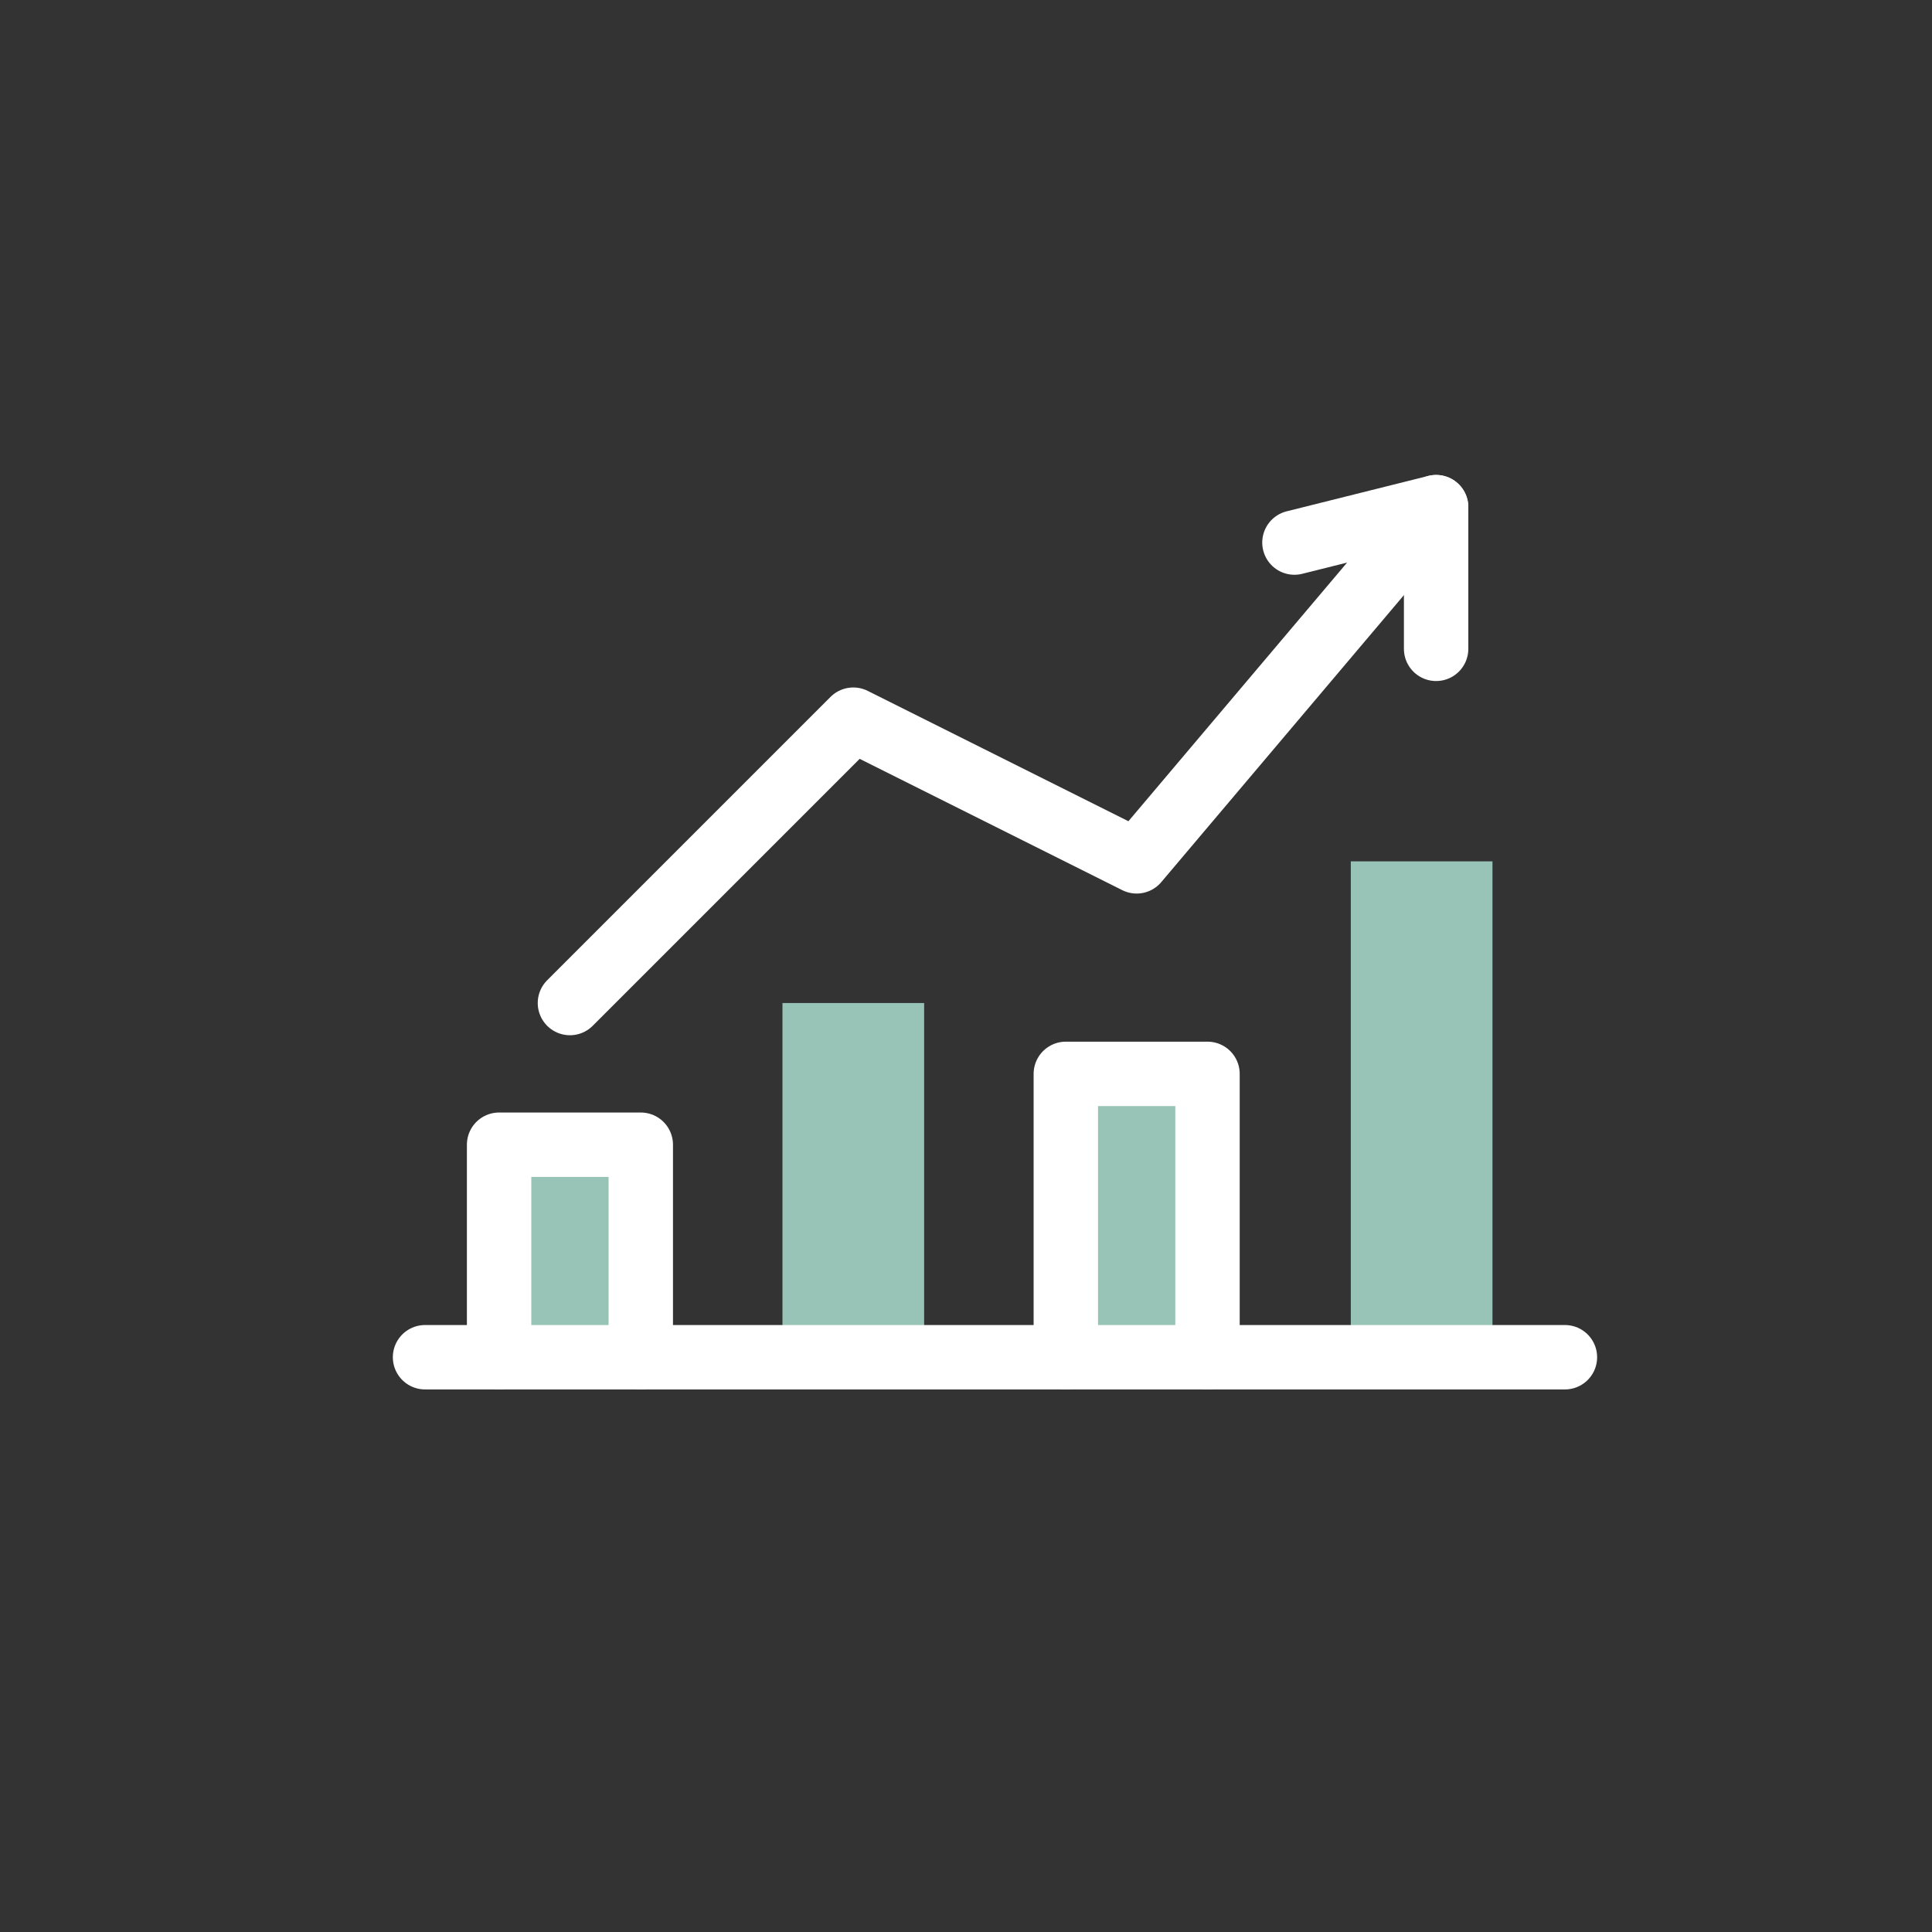
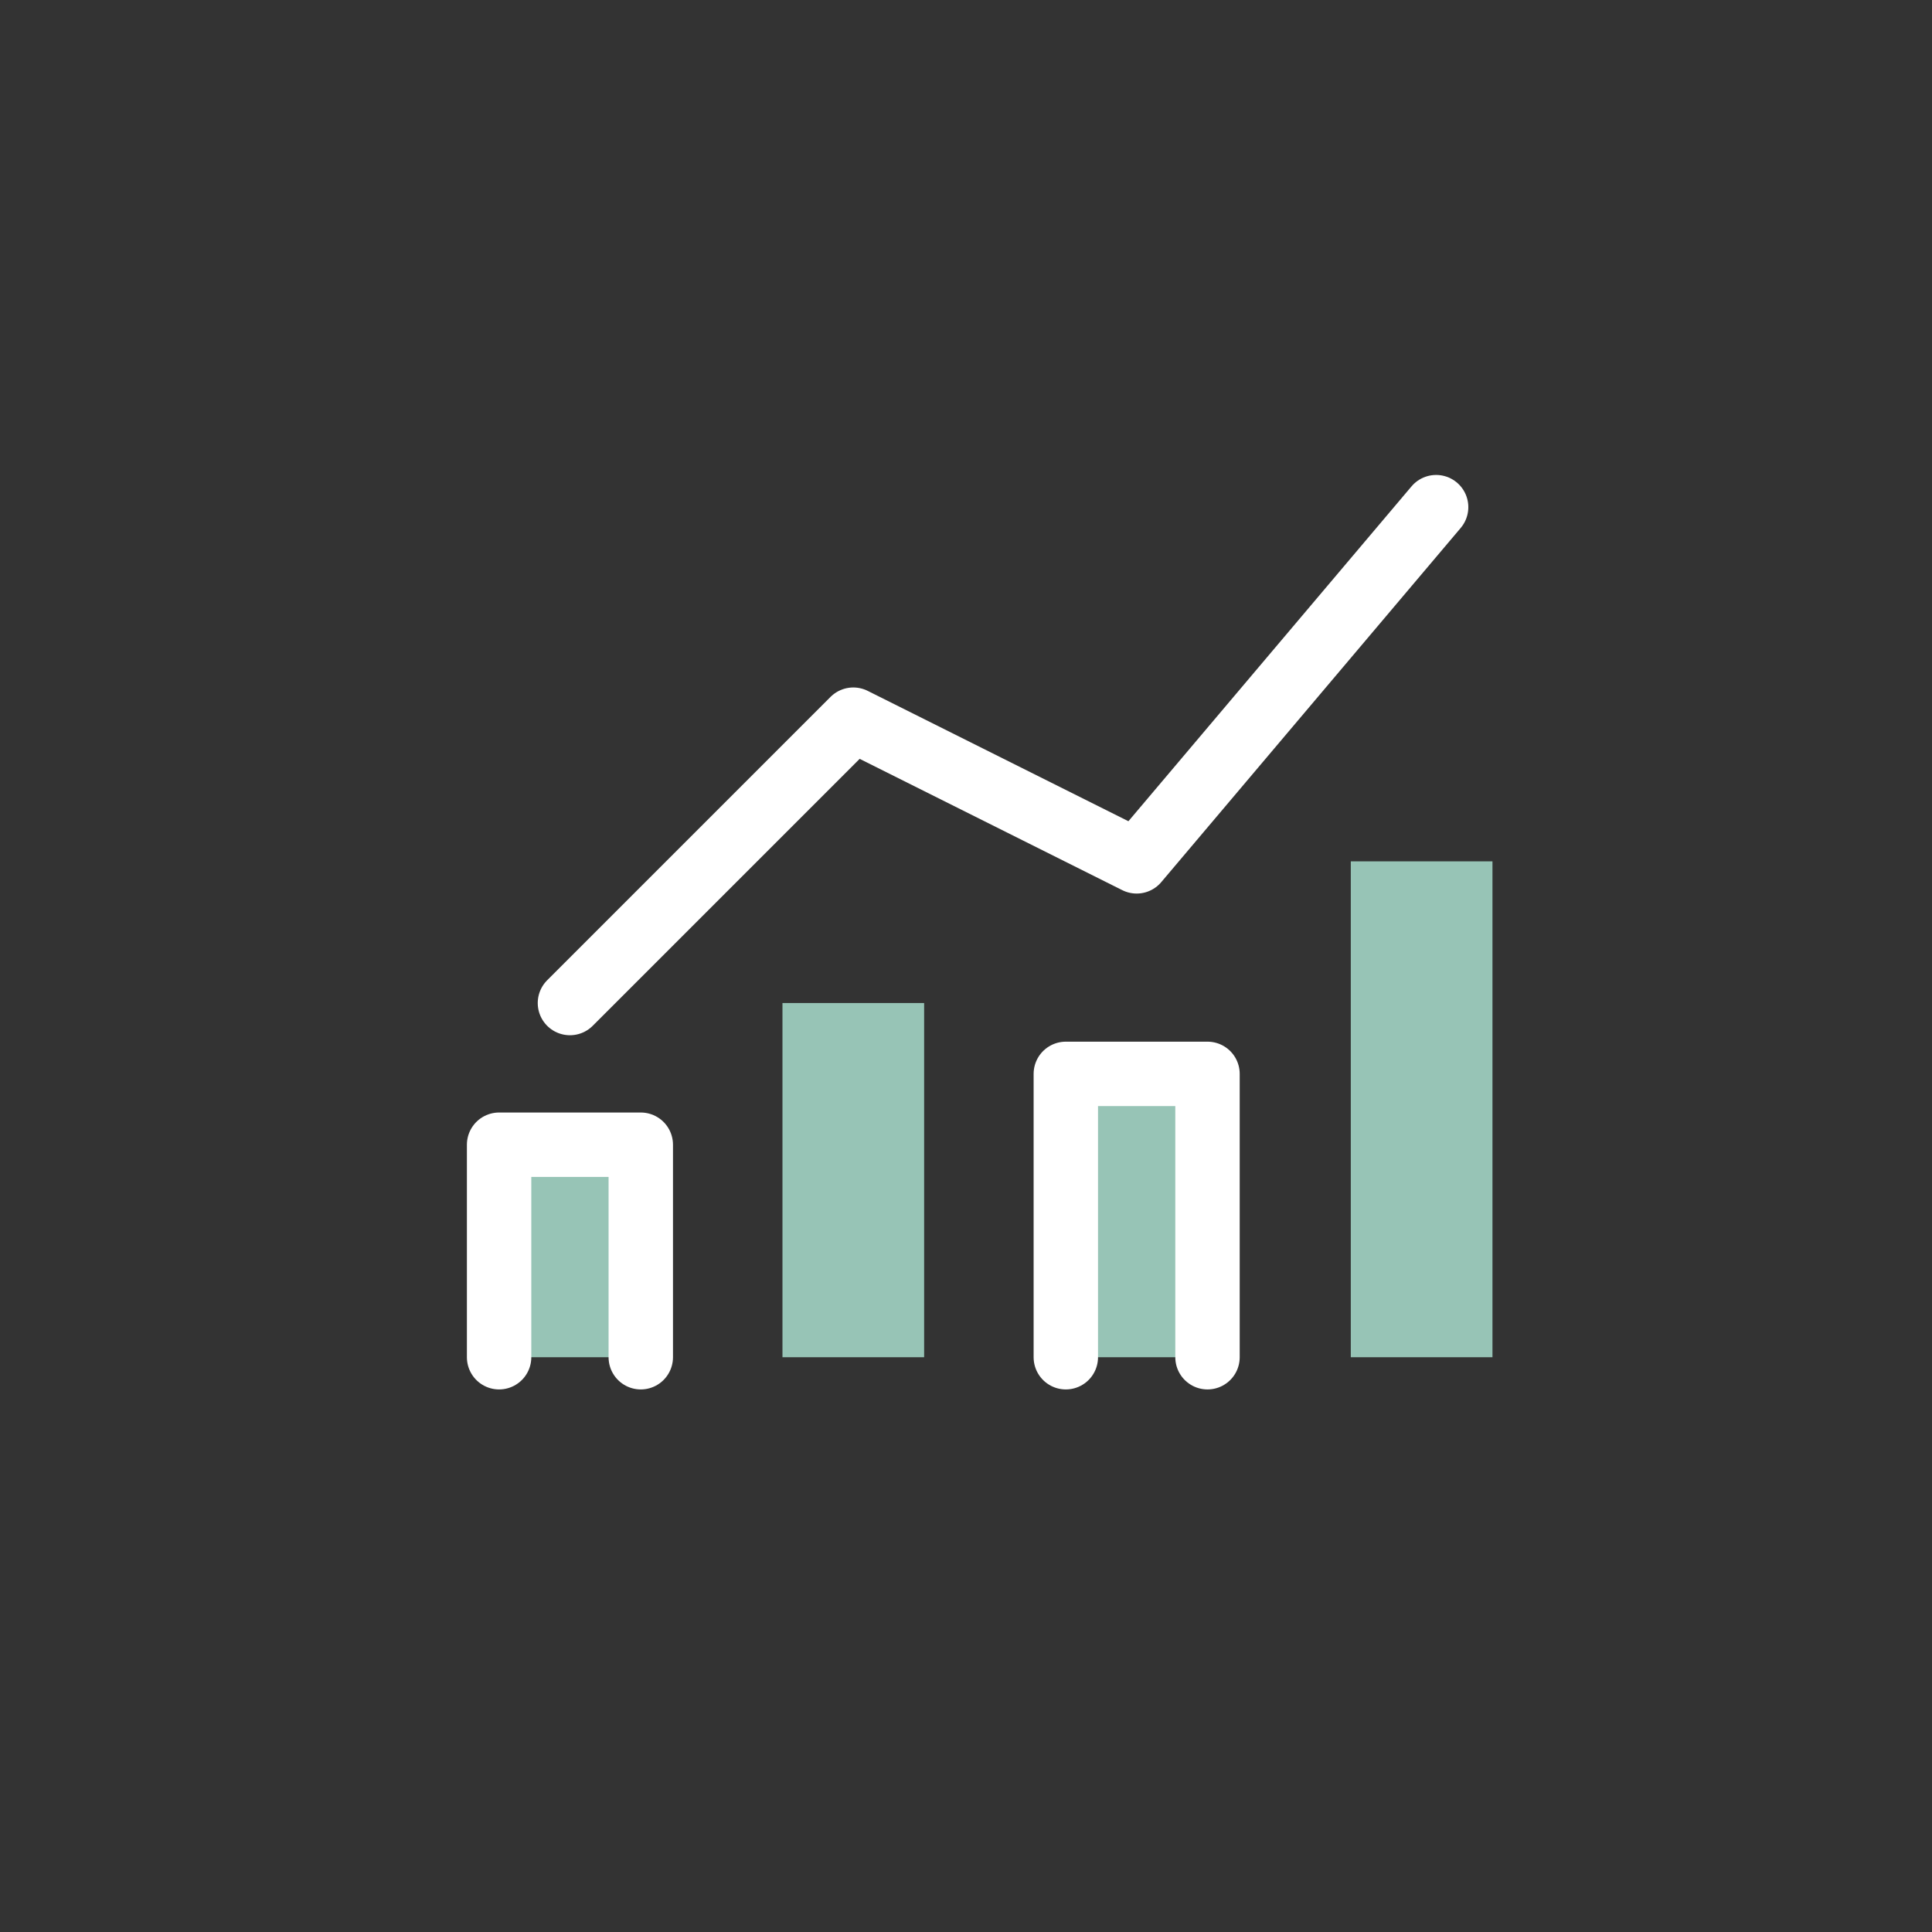
<svg xmlns="http://www.w3.org/2000/svg" id="Layer_1" version="1.1" viewBox="0 0 120 120">
  <rect x="0" y="0" width="120" height="120" fill="#333333" stroke="none" />
  <defs>
    <style>
      .st0, .st1 {
        fill: #97c4b6;
      }

      .st0, .st2 {
        stroke: #fff;
        stroke-linecap: round;
        stroke-linejoin: round;
        stroke-width: 4px;
      }

      .st2 {
        fill: none;
      }
    </style>
  </defs>
  <g id="g1614">
    <g id="g1616">
      <g id="g1618">
        <g id="g1628">
          <path id="path1630" class="st0" d="M31,84.3v-13.2h8.8v13.2" />
        </g>
        <g id="g1632">
          <path id="path1634" class="st1" d="M48.6,84.3v-22h8.8v22" />
        </g>
        <g id="g1636">
          <path id="path1638" class="st0" d="M66.2,84.3v-17.6h8.8v17.6" />
        </g>
        <g id="g1640">
          <path id="path1642" class="st1" d="M83.9,84.3v-30.8h8.8v30.8" />
        </g>
        <g id="g1644">
          <path id="path1646" class="st2" d="M35.4,62.3l17.6-17.6,17.6,8.8,18.6-22" />
        </g>
        <g id="g1648">
-           <path id="path1650" class="st2" d="M80.4,33.7l8.8-2.2v8.8" />
-         </g>
+           </g>
      </g>
    </g>
  </g>
  <g id="g1624">
-     <path id="path1626" class="st2" d="M26.4,84.3h70.8" />
-   </g>
+     </g>
</svg>